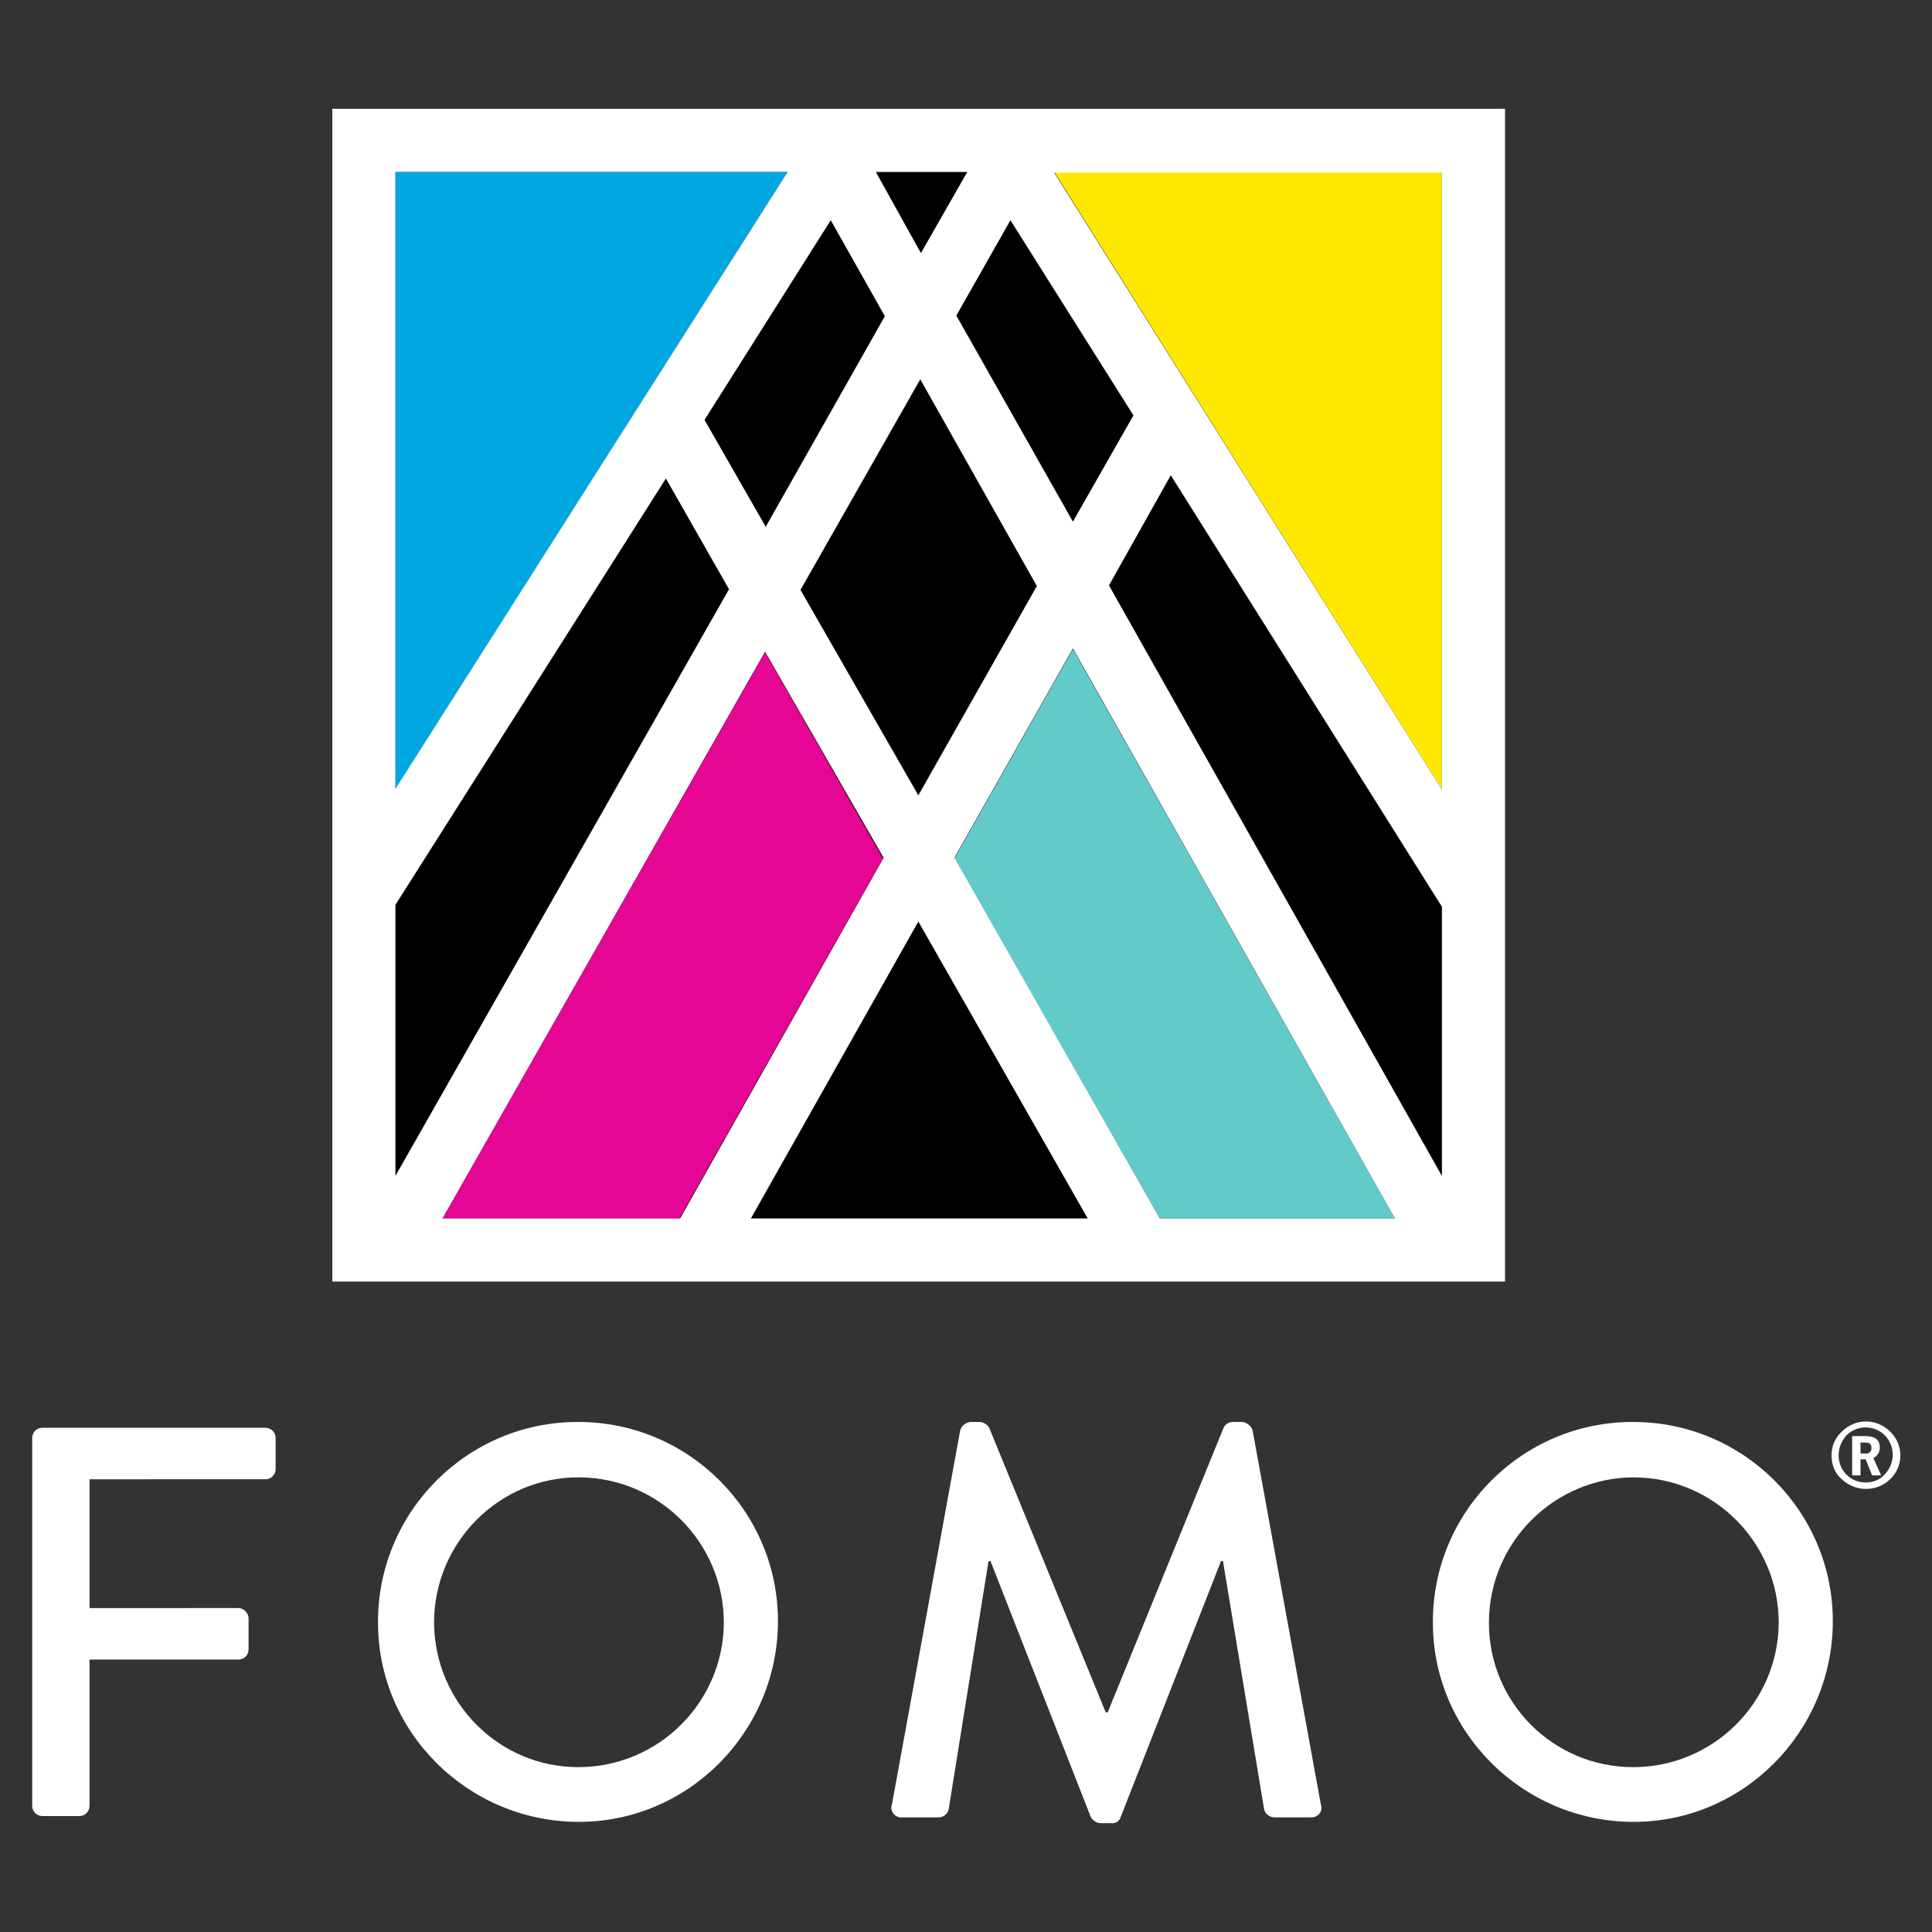
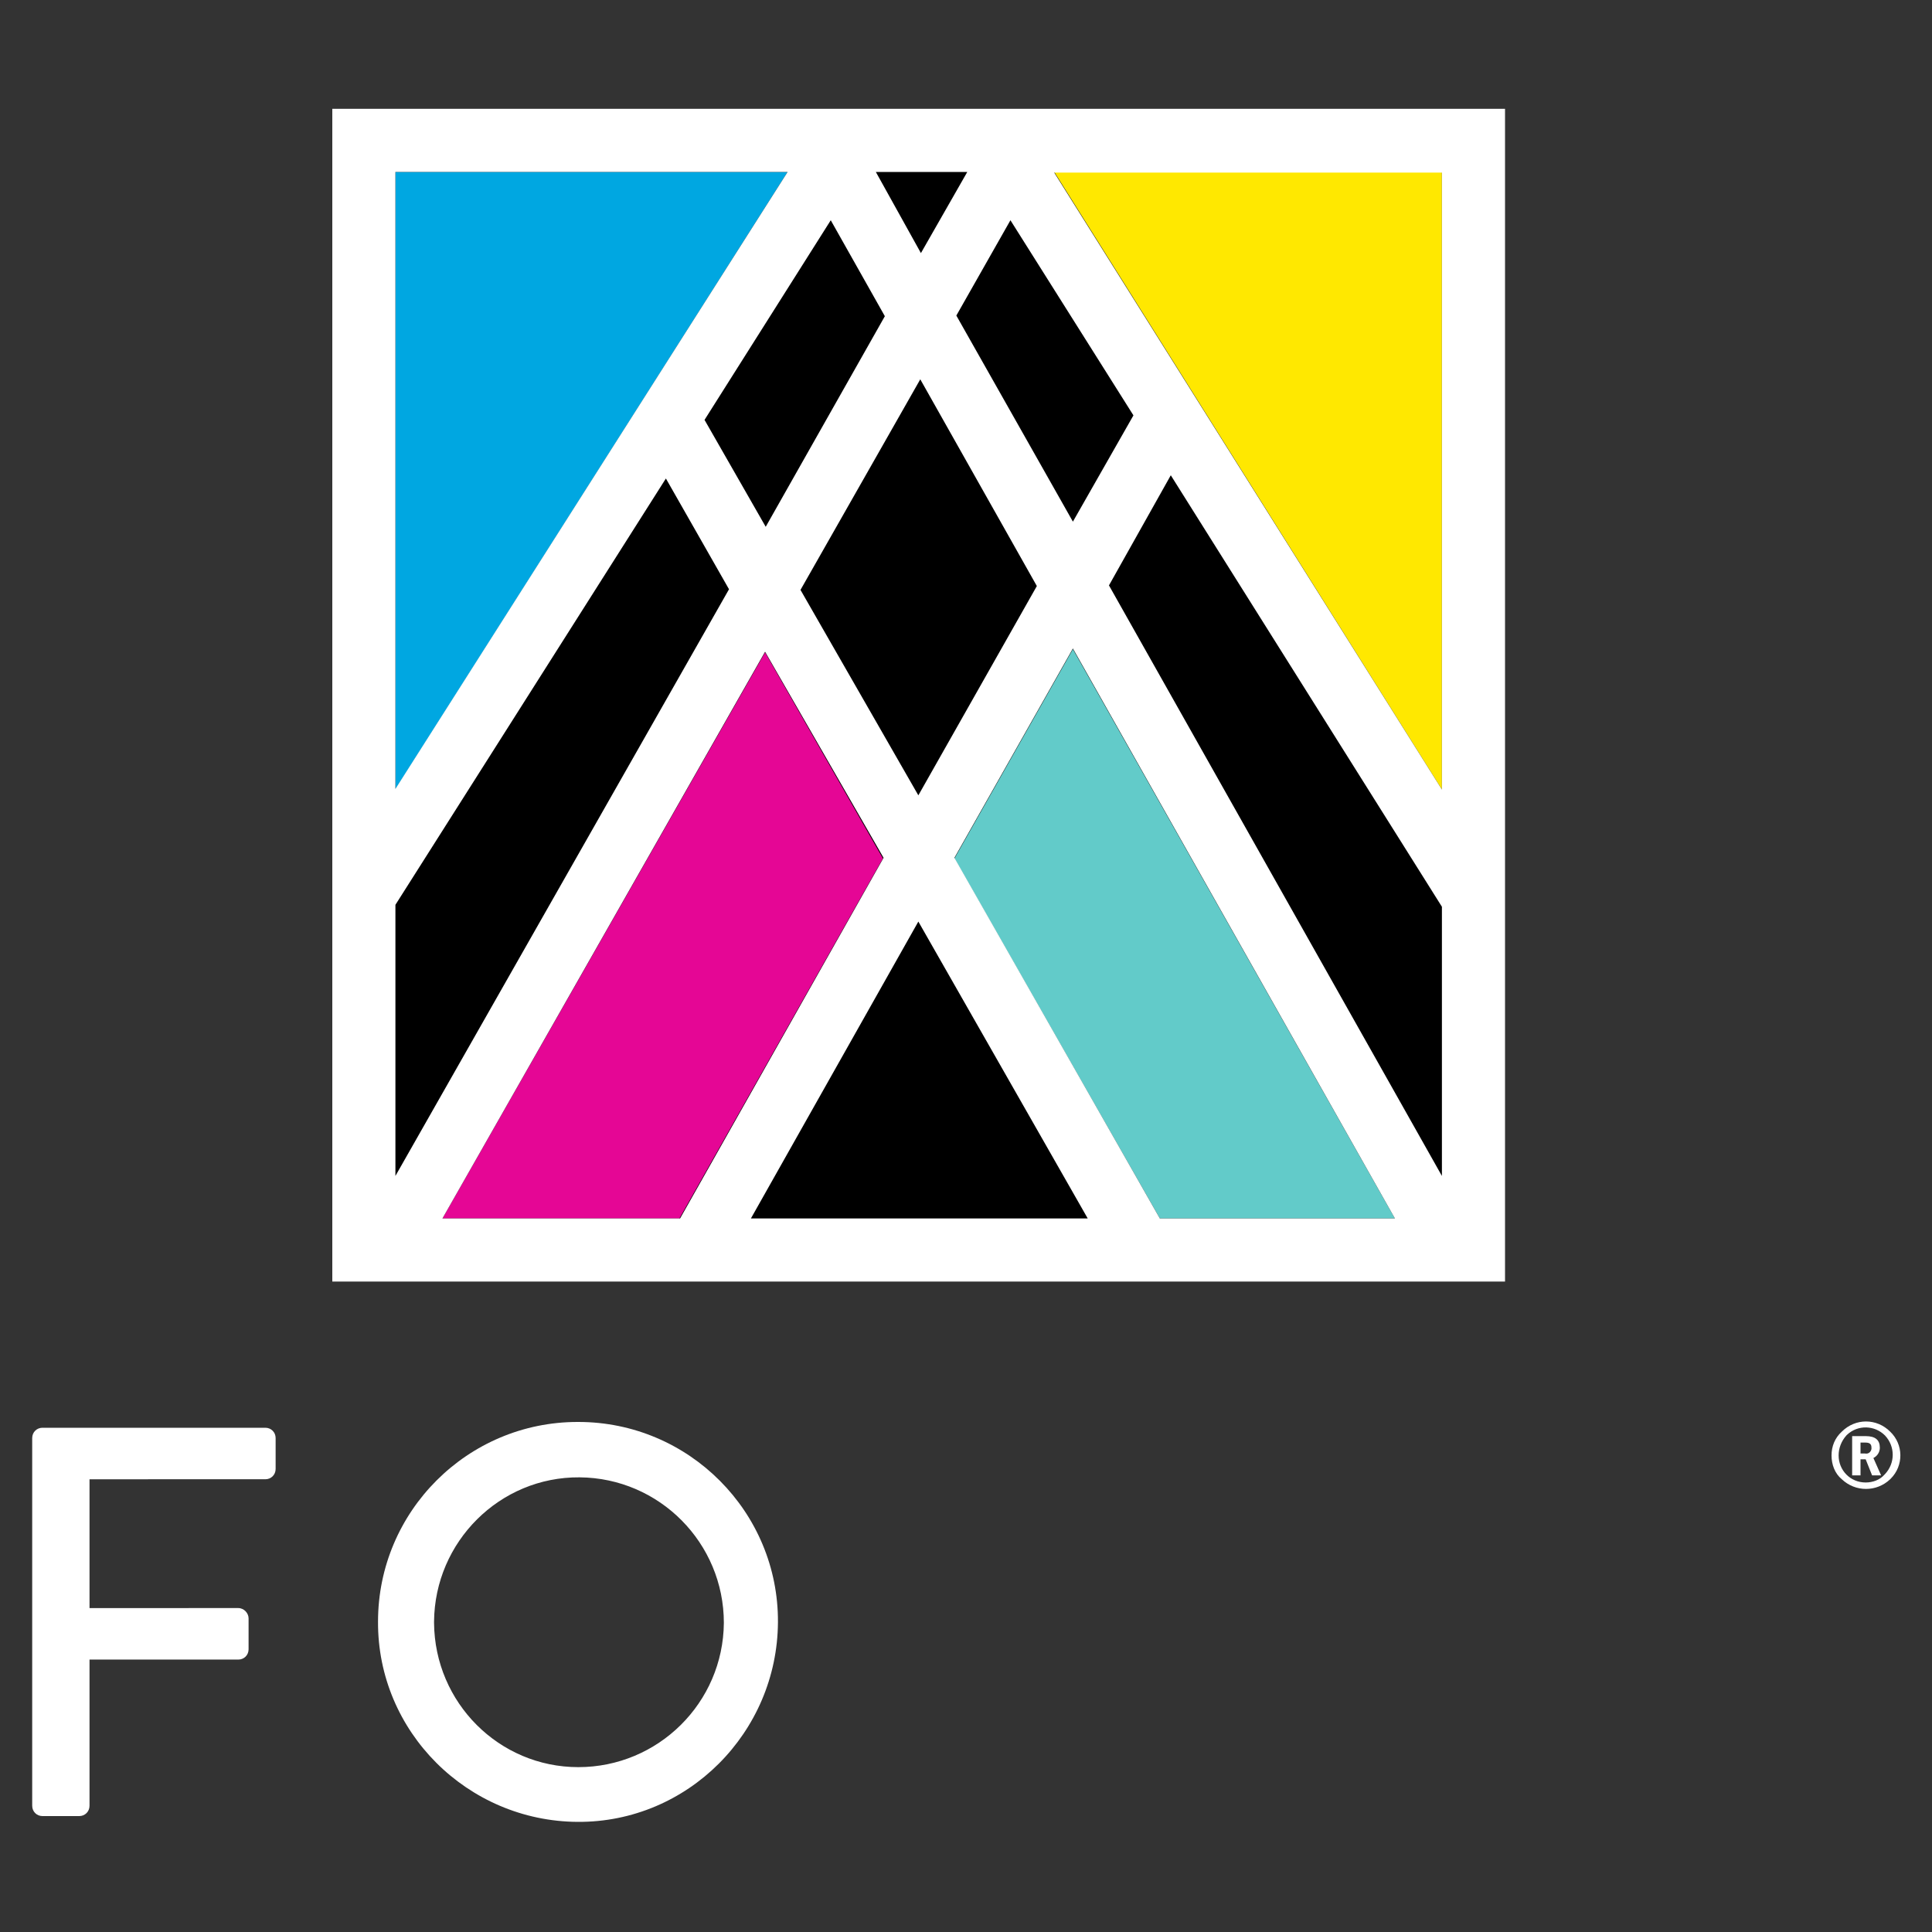
<svg xmlns="http://www.w3.org/2000/svg" version="1.1" id="Layer_1" x="0px" y="0px" viewBox="0 0 300 300" style="enable-background:new 0 0 300 300;" xml:space="preserve">
  <rect x="0" y="0" width="300" height="300" fill="#333333" stroke="none" />
  <style type="text/css">
	.st0{fill:#FFFFFF;}
	.st1{fill:none;}
	.st2{fill:#FFE800;}
	.st3{fill:#62CBC9;}
	.st4{fill:#E50695;}
	.st5{fill:#00A7E1;}
</style>
  <title>logo-fomo-white</title>
  <g>
    <rect x="56.7" y="21.3" width="171.5" height="173" />
    <path class="st0" d="M5,223.3c0-0.9,0.7-1.6,1.6-1.6h34.6c0.9,0,1.6,0.7,1.6,1.6v4.8c0,0.9-0.7,1.6-1.6,1.6H13.9v20H37   c0.9,0,1.6,0.8,1.6,1.6v4.8c0,0.9-0.7,1.6-1.6,1.6H13.9v22.7c0,0.9-0.7,1.6-1.6,1.6H6.6c-0.9,0-1.6-0.7-1.6-1.6c0,0,0,0,0,0v0   L5,223.3z" />
    <path class="st0" d="M89.8,220.8c17.2,0,31.1,14,31,31.1s-14,31.1-31.1,31s-31.1-14-31-31.1c0-17.1,13.9-31,31-31H89.8z    M89.8,274.4c12.4,0,22.5-10,22.6-22.4c0-12.4-10-22.5-22.4-22.6s-22.5,10-22.6,22.4c0,0,0,0,0,0v0.2   C67.5,264.4,77.5,274.4,89.8,274.4z" />
-     <path class="st0" d="M149.1,222.1c0.2-0.7,0.8-1.2,1.6-1.3h1.4c0.6,0,1.2,0.4,1.5,0.9l18.1,44.2h0.3l18-44.2   c0.3-0.6,0.8-0.9,1.5-0.9h1.4c0.7,0.1,1.4,0.6,1.6,1.3l10.6,58.1c0.3,0.8-0.1,1.6-0.9,1.9c-0.2,0.1-0.5,0.1-0.7,0.1h-5.6   c-0.7,0-1.4-0.5-1.6-1.2l-6.4-38.6h-0.3l-15.6,39.8c-0.2,0.6-0.8,1-1.5,0.9h-1.6c-0.6,0-1.2-0.4-1.5-0.9l-15.6-39.8h-0.3l-6.2,38.6   c-0.2,0.7-0.8,1.2-1.6,1.2h-5.6c-0.8,0.1-1.6-0.5-1.7-1.4c0-0.2,0-0.4,0.1-0.6L149.1,222.1z" />
-     <path class="st0" d="M253.6,220.8c17.2,0,31.1,14,31,31.1s-14,31.1-31.1,31s-31.1-14-31-31.1c0-17.1,13.9-31,31-31H253.6z    M253.6,274.4c12.4,0,22.5-10,22.6-22.4c0-12.4-10-22.5-22.4-22.6c-12.4,0-22.5,10-22.6,22.4l0,0v0.2   C231.2,264.4,241.2,274.4,253.6,274.4z" />
    <path class="st0" d="M284.4,226c0-1.4,0.5-2.7,1.6-3.7c2.1-2.1,5.4-2.1,7.5,0c2.1,2,2.1,5.3,0.1,7.3l0,0c0,0-0.1,0.1-0.1,0.1   c-2.1,2-5.4,2-7.5,0C284.9,228.8,284.4,227.4,284.4,226z M285.5,226c0,2.3,1.8,4.2,4.2,4.2c1.1,0,2.2-0.4,2.9-1.2c0,0,0,0,0.1-0.1   c1.6-1.7,1.6-4.3,0-6c-1.6-1.6-4.2-1.7-5.9-0.1c0,0,0,0,0,0l-0.1,0.1C285.9,223.8,285.5,224.9,285.5,226z M287.6,223h2.1   c1.5,0,2.2,0.6,2.2,1.8c0,0.7-0.4,1.3-1,1.6l1.2,2.7h-1.4l-1-2.5h-0.8v2.5h-1.3L287.6,223z M288.9,223.9v1.8h0.7   c0.5,0.1,0.9-0.2,1-0.7c0-0.1,0-0.2,0-0.2c0-0.6-0.3-0.8-1-0.8H288.9z" />
    <polygon class="st1" points="176,64.5 157,34.2 148.5,49 166.6,81  " />
-     <polygon class="st1" points="109.3,65.2 118.9,81.8 137.4,49.1 129,34.2  " />
    <polygon class="st1" points="103.5,74.4 61.4,140.5 61.4,182.7 113.3,91.5  " />
-     <polygon class="st1" points="161,91 142.9,58.9 124.4,91.5 142.6,123.5  " />
    <polygon class="st1" points="150.2,26.7 136,26.7 143,39.3  " />
    <polygon class="st1" points="172.2,90.9 223.9,182.6 223.9,140.7 181.8,73.8  " />
    <polygon class="st1" points="116.6,189.2 168.9,189.2 142.6,143.1  " />
    <polygon class="st2" points="223.9,122.6 223.9,26.7 163.7,26.7  " />
    <polygon class="st3" points="148.2,133.3 180.1,189.2 216.6,189.2 166.6,100.8  " />
    <polygon class="st4" points="118.8,101.3 68.7,189.2 105.5,189.2 137.1,133.3  " />
    <polygon class="st5" points="61.4,26.7 61.4,122.6 122.3,26.7  " />
    <path class="st0" d="M223.9,16.9H51.6v182.1h182.1V16.9H223.9z M150.2,26.7L143,39.3L136,26.7H150.2z M142.9,58.9L161,91   l-18.4,32.5l-18.3-31.9L142.9,58.9z M118.9,81.8l-9.5-16.6l19.6-31l8.4,14.9L118.9,81.8z M148.5,49l8.4-14.8L176,64.5L166.6,81   L148.5,49z M61.4,26.7h60.9l-60.9,95.8V26.7z M61.4,140.5l42-66.2l9.8,17.2l-51.8,91.1L61.4,140.5z M68.7,189.2l50.1-88l18.4,32   l-31.6,56L68.7,189.2z M116.6,189.2l26-46.1l26.3,46.1L116.6,189.2z M180.1,189.2l-31.9-56l18.4-32.5l50,88.5L180.1,189.2z    M223.9,182.6l-51.7-91.7l9.6-17.1l42.1,67L223.9,182.6z M223.9,122.6l-60.2-95.8h60.2L223.9,122.6z" />
  </g>
</svg>